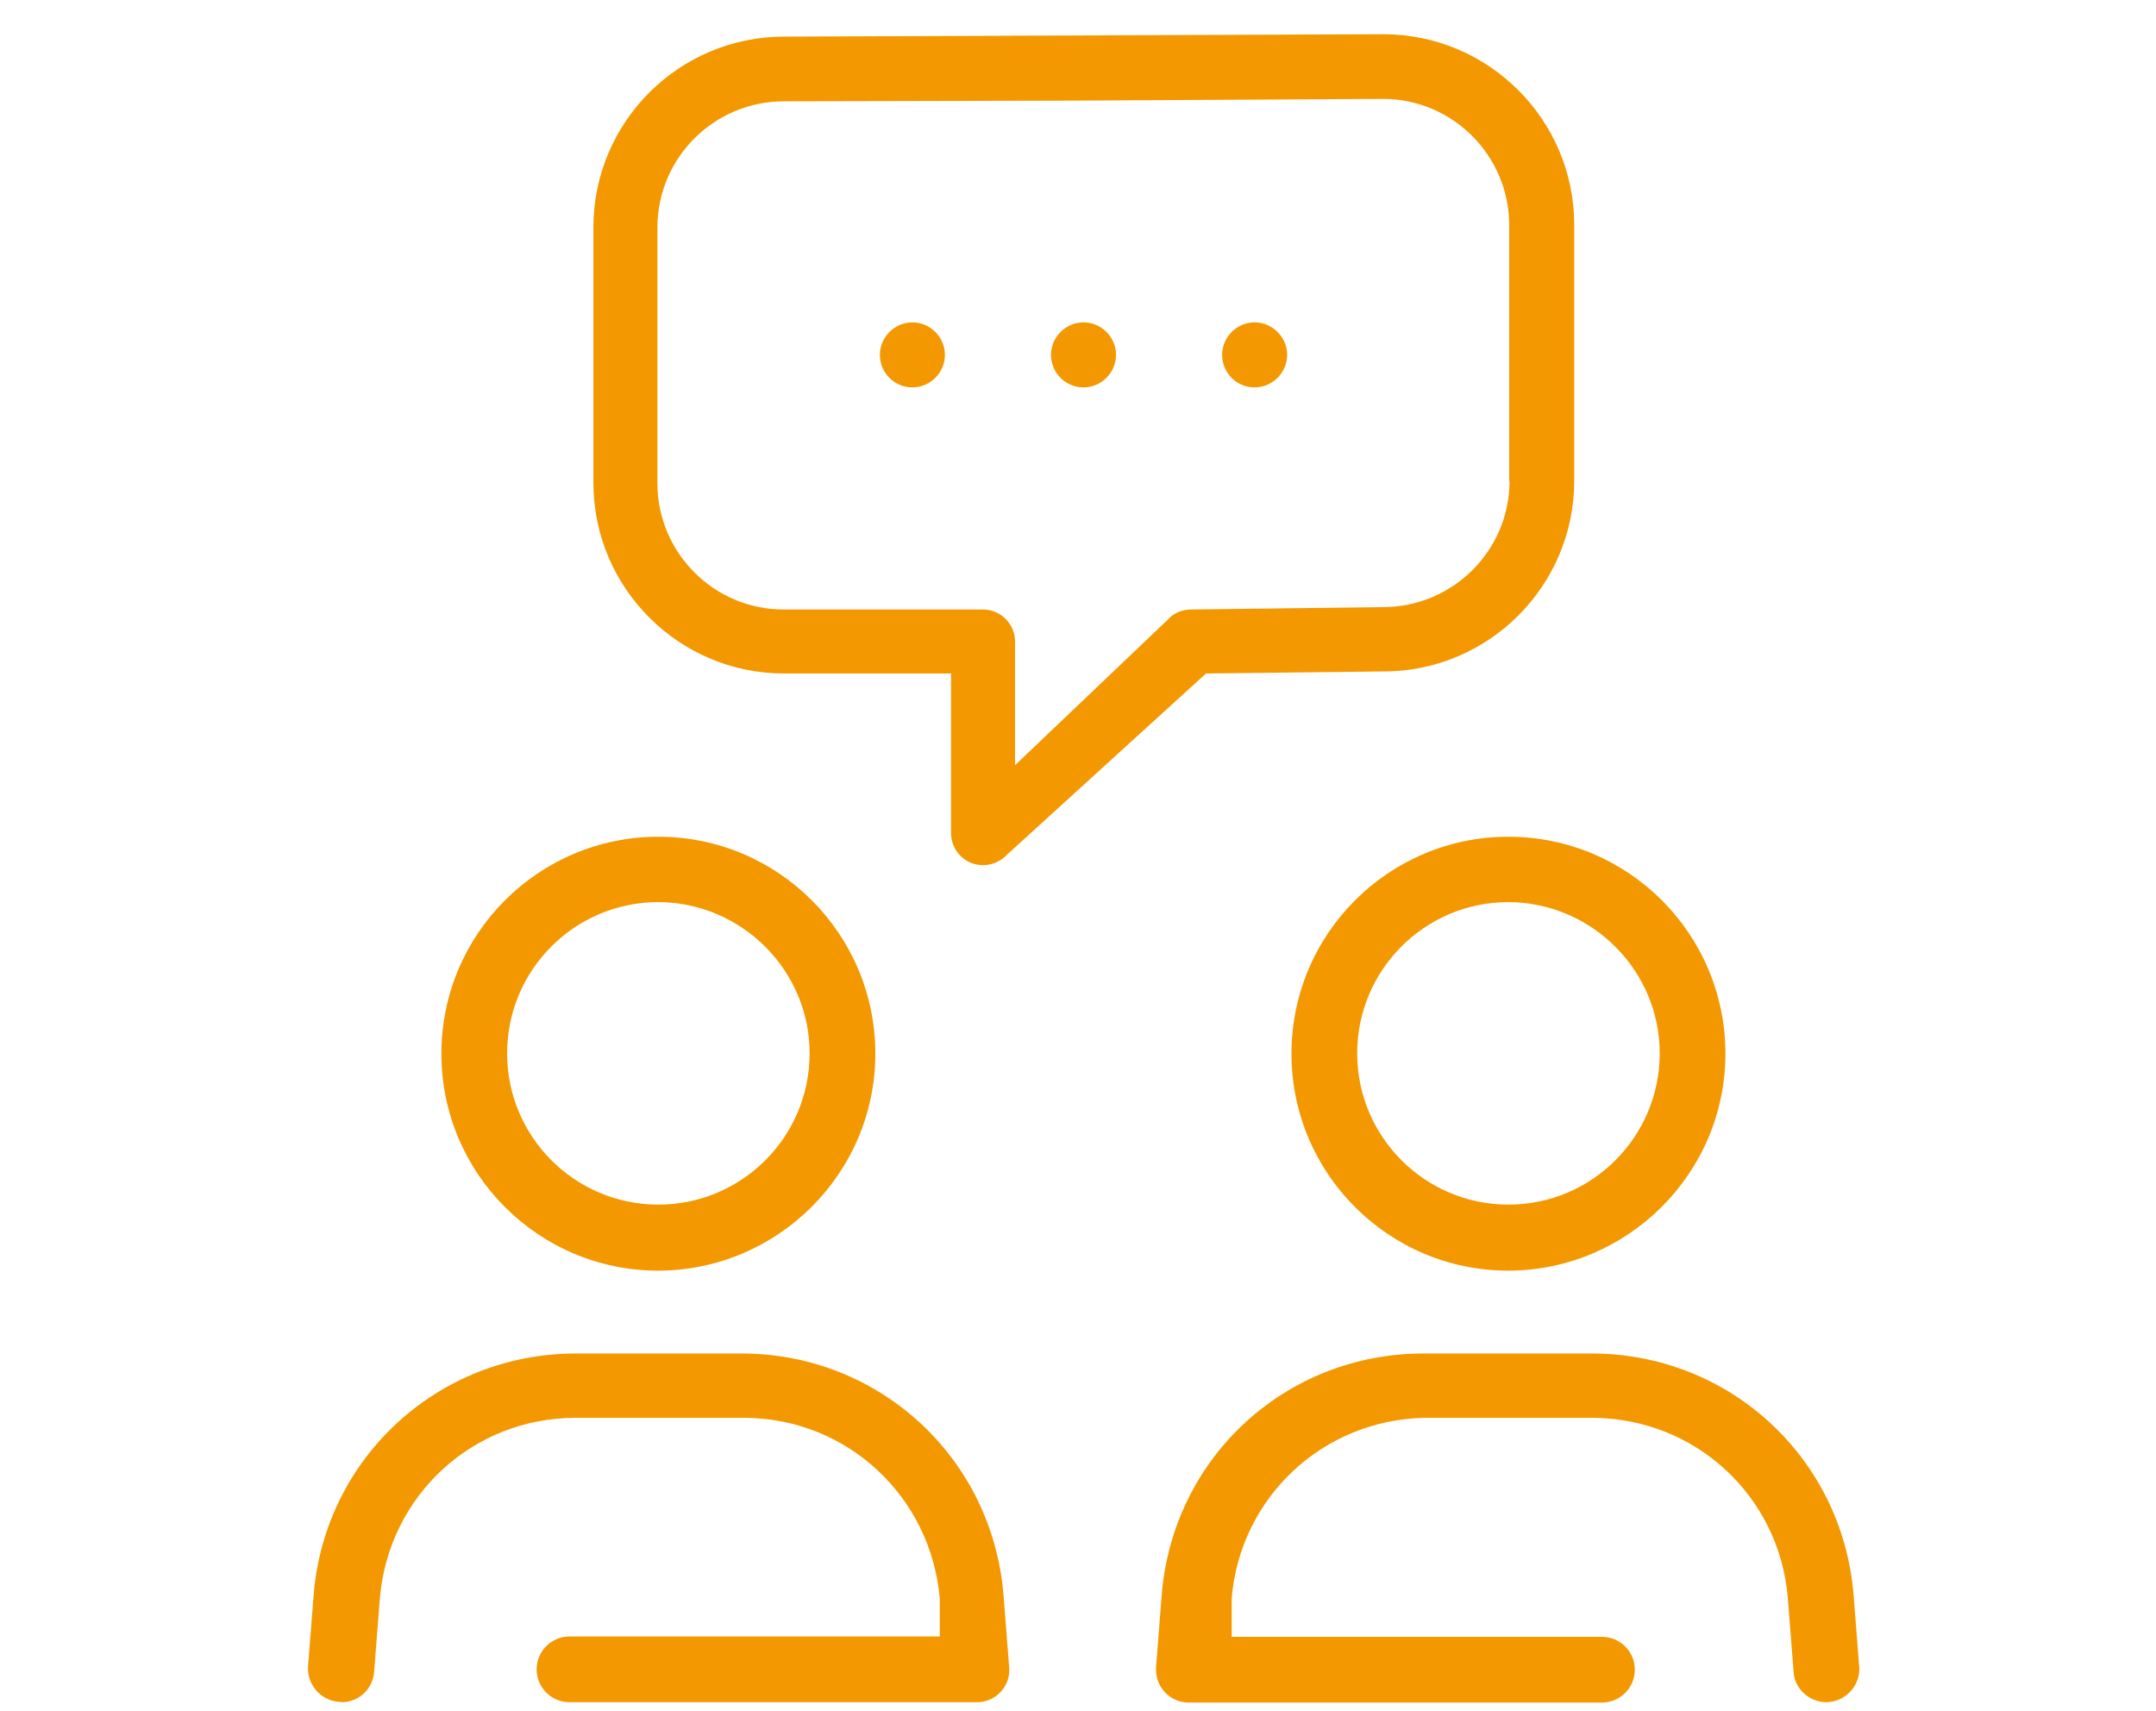
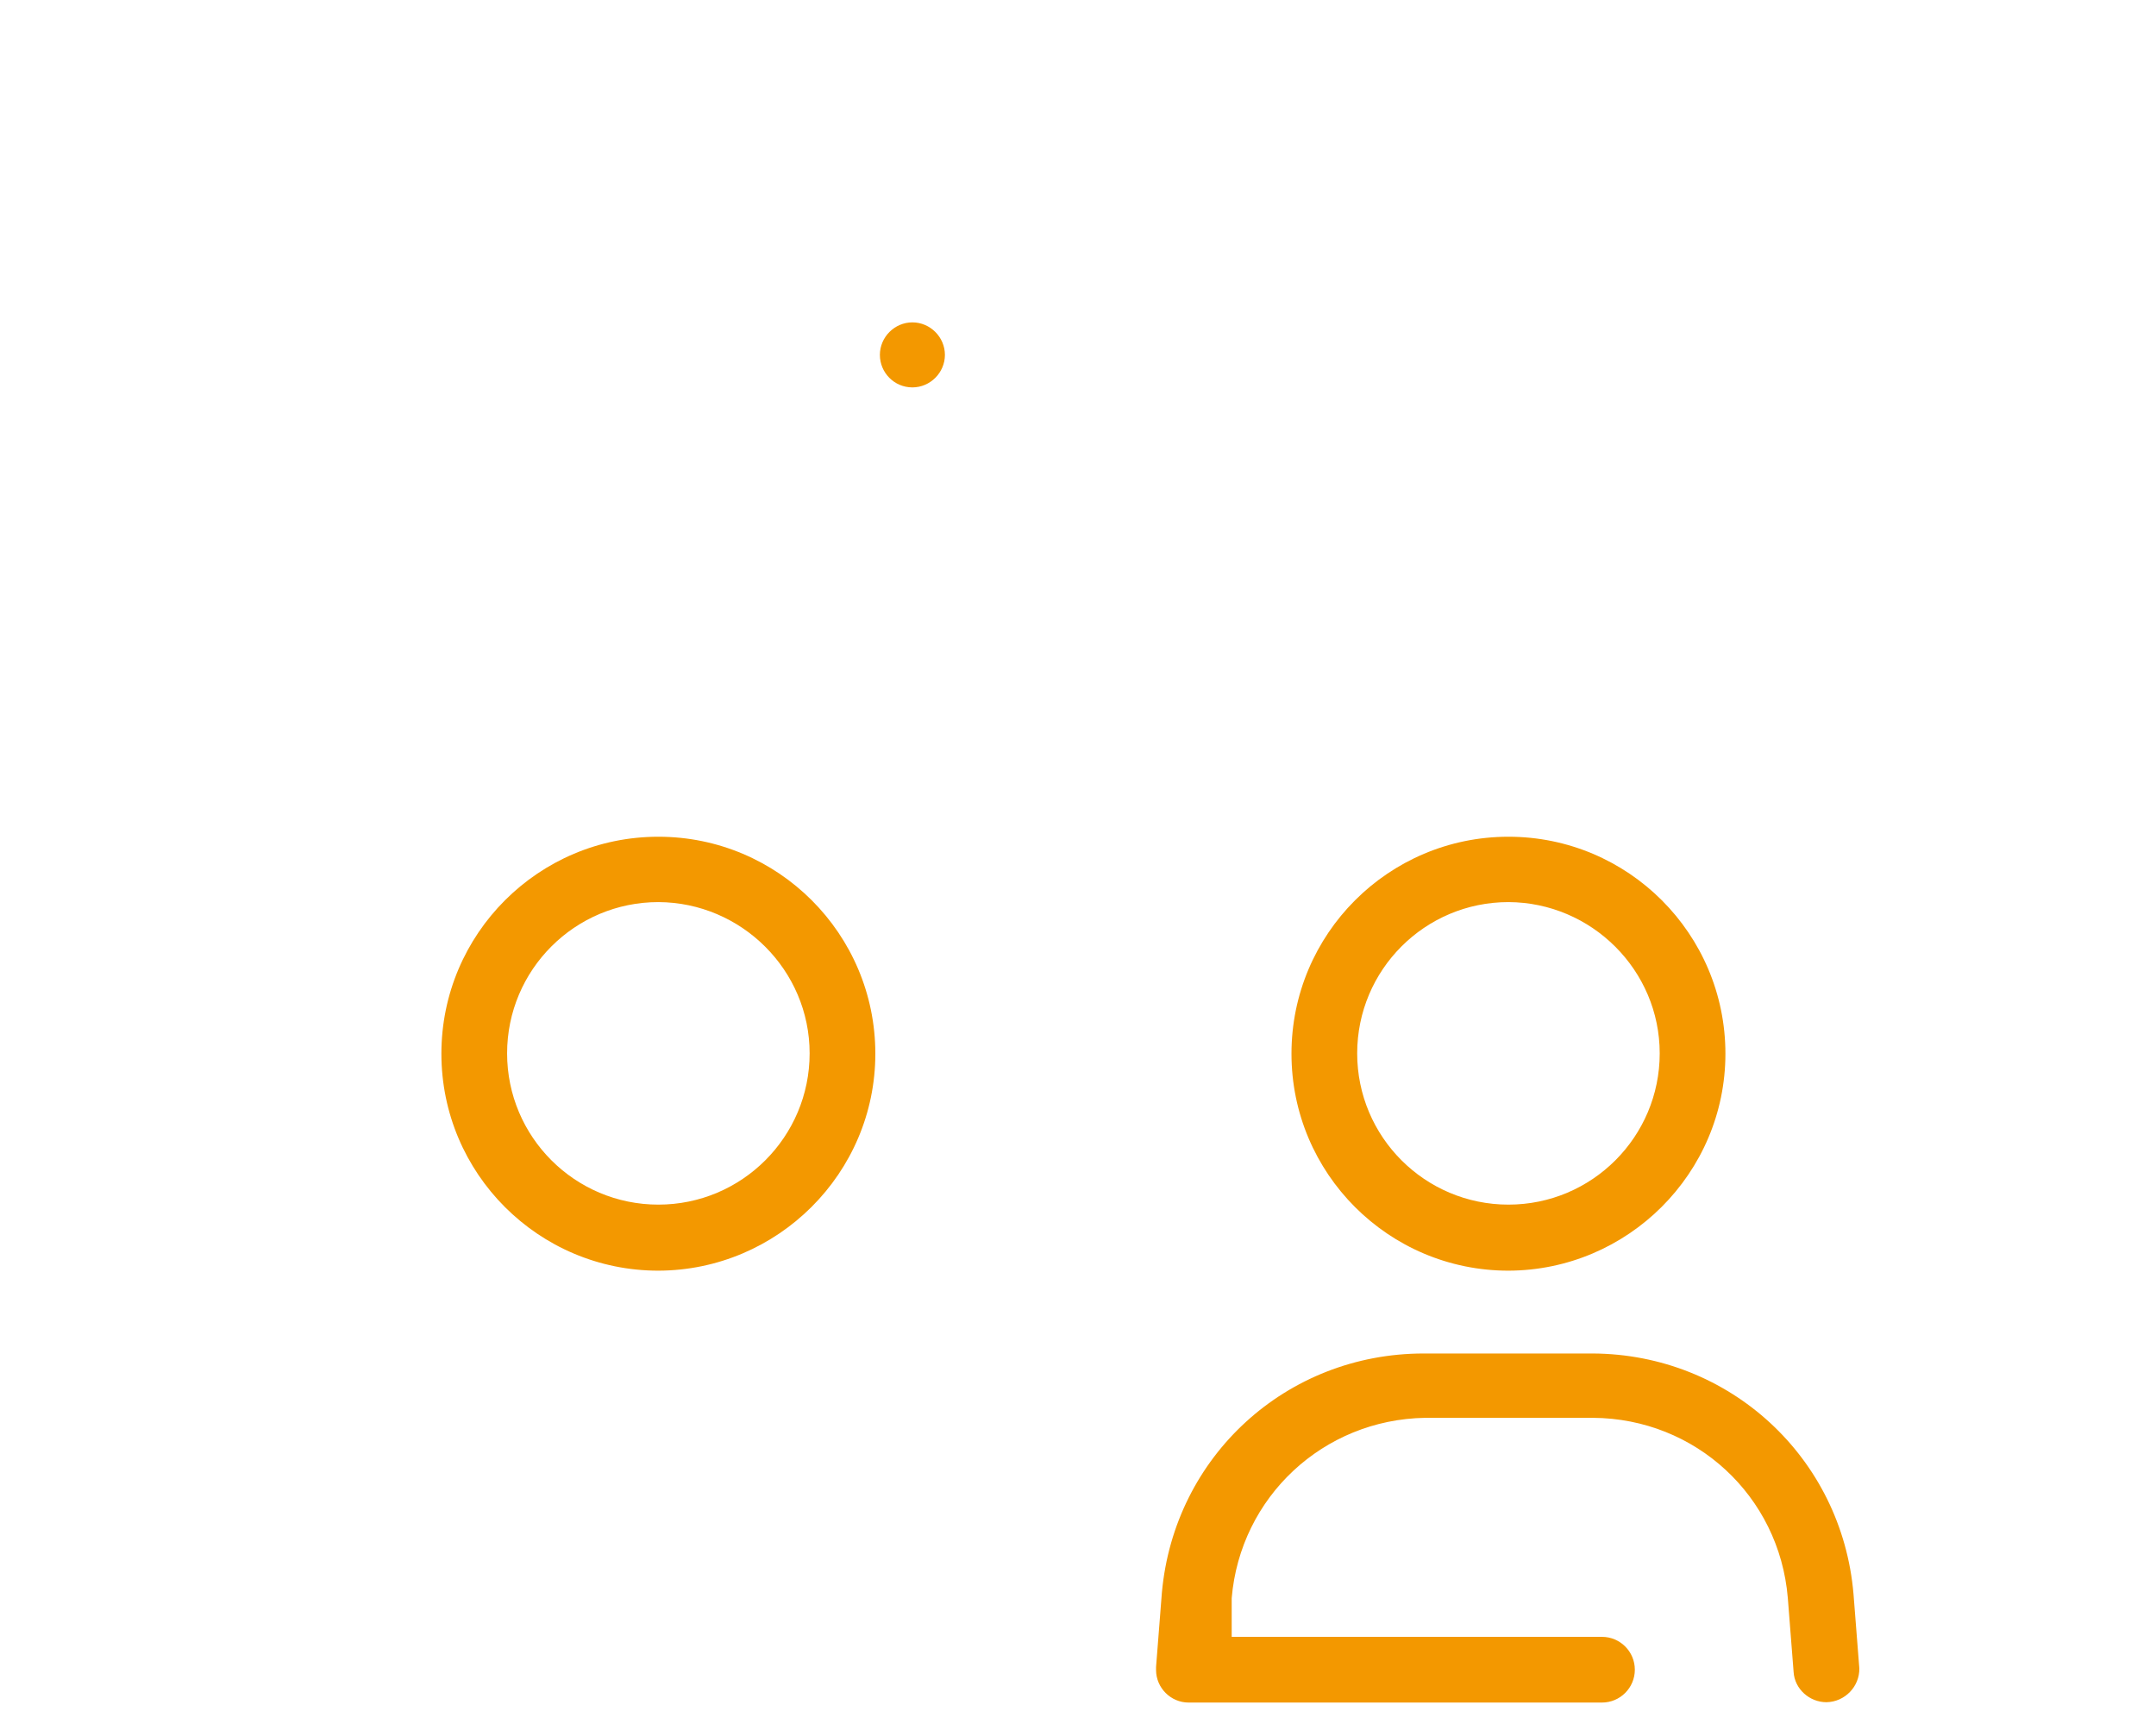
<svg xmlns="http://www.w3.org/2000/svg" width="63" height="50" viewBox="0 0 63 50" fill="none">
  <g clip-path="url(#clip0_2009_17520)">
    <path d="M19.238 37.13C15.738 37.13 12.898 34.29 12.898 30.79C12.898 27.29 15.738 24.45 19.238 24.45C22.738 24.45 25.578 27.29 25.578 30.79C25.578 34.28 22.728 37.12 19.238 37.13ZM19.238 26.36C16.798 26.36 14.818 28.34 14.818 30.78C14.818 33.22 16.798 35.2 19.238 35.2C21.678 35.2 23.658 33.22 23.658 30.78C23.658 28.35 21.668 26.37 19.238 26.36Z" fill="#F39800" />
-     <path d="M9.961 49.73C9.701 49.73 9.451 49.62 9.271 49.43C9.091 49.24 8.991 48.99 9.001 48.73V48.69L9.171 46.53C9.531 42.57 12.811 39.57 16.791 39.55H21.701C25.701 39.57 28.981 42.59 29.321 46.58L29.491 48.75C29.521 49.27 29.111 49.72 28.581 49.74H16.641C16.111 49.74 15.681 49.31 15.681 48.78C15.681 48.25 16.111 47.82 16.641 47.82H27.461V46.71C27.201 43.72 24.751 41.45 21.771 41.43H16.801C13.811 41.44 11.361 43.7 11.101 46.69L10.931 48.86C10.891 49.36 10.481 49.74 9.981 49.74H9.961V49.73Z" fill="#F39800" />
    <path d="M44.078 37.13C40.578 37.13 37.738 34.29 37.738 30.79C37.738 27.29 40.578 24.45 44.078 24.45C47.578 24.45 50.418 27.29 50.418 30.79C50.418 34.28 47.568 37.12 44.078 37.13ZM44.078 26.36C41.638 26.36 39.658 28.34 39.658 30.78C39.658 33.22 41.638 35.2 44.078 35.2C46.518 35.2 48.498 33.22 48.498 30.78C48.498 28.35 46.508 26.37 44.078 26.36Z" fill="#F39800" />
    <path d="M34.731 49.75C34.211 49.75 33.781 49.32 33.781 48.8C33.781 48.77 33.781 48.74 33.781 48.71L33.951 46.54C34.311 42.55 37.591 39.55 41.601 39.55H46.541C50.541 39.57 53.821 42.59 54.161 46.58L54.331 48.75C54.341 49.28 53.911 49.73 53.371 49.74C52.871 49.74 52.441 49.35 52.411 48.86L52.241 46.69C51.991 43.71 49.541 41.45 46.551 41.43H41.641C38.671 41.48 36.241 43.74 35.991 46.7V47.83H46.811C47.341 47.83 47.771 48.26 47.771 48.79C47.771 49.32 47.341 49.75 46.811 49.75H34.741H34.731Z" fill="#F39800" />
-     <path fill-rule="evenodd" clip-rule="evenodd" d="M31.661 11.32C31.131 11.32 30.711 10.89 30.711 10.37C30.711 9.85 31.141 9.42 31.661 9.42C32.181 9.42 32.611 9.85 32.611 10.37C32.611 10.89 32.181 11.32 31.661 11.32Z" fill="#F39800" />
-     <path d="M44.11 14.05C44.11 16.09 42.45 17.74 40.41 17.74L34.8 17.81C34.54 17.81 34.28 17.92 34.11 18.12L29.66 22.36V18.75C29.66 18.23 29.24 17.81 28.72 17.81H22.9C20.86 17.81 19.21 16.15 19.21 14.12V6.65C19.21 4.61 20.87 2.96 22.91 2.96L31.43 2.94L40.41 2.89C42.45 2.89 44.1 4.55 44.1 6.58V14.06L44.11 14.05ZM22.91 1.07C19.84 1.07 17.34 3.57 17.34 6.64V14.11C17.34 17.18 19.84 19.68 22.91 19.68H27.79V24.34C27.79 24.73 28.03 25.08 28.39 25.22C28.5 25.26 28.61 25.28 28.73 25.28C28.99 25.28 29.24 25.17 29.43 24.97L35.24 19.68L40.43 19.62C43.5 19.62 46 17.12 46 14.05V6.57C46 3.5 43.5 1 40.42 1L22.91 1.07Z" fill="#F39800" />
    <path fill-rule="evenodd" clip-rule="evenodd" d="M26.661 11.32C26.131 11.32 25.711 10.89 25.711 10.37C25.711 9.85 26.141 9.42 26.661 9.42C27.181 9.42 27.611 9.85 27.611 10.37C27.611 10.89 27.181 11.32 26.661 11.32Z" fill="#F39800" />
-     <path fill-rule="evenodd" clip-rule="evenodd" d="M36.661 11.32C36.131 11.32 35.711 10.89 35.711 10.37C35.711 9.85 36.141 9.42 36.661 9.42C37.181 9.42 37.611 9.85 37.611 10.37C37.611 10.89 37.181 11.32 36.661 11.32Z" fill="#F39800" />
  </g>
  <defs>
    <clipPath id="clip0_2009_17520">
      <rect width="45.33" height="48.75" fill="white" transform="translate(9 1)" />
    </clipPath>
  </defs>
</svg>